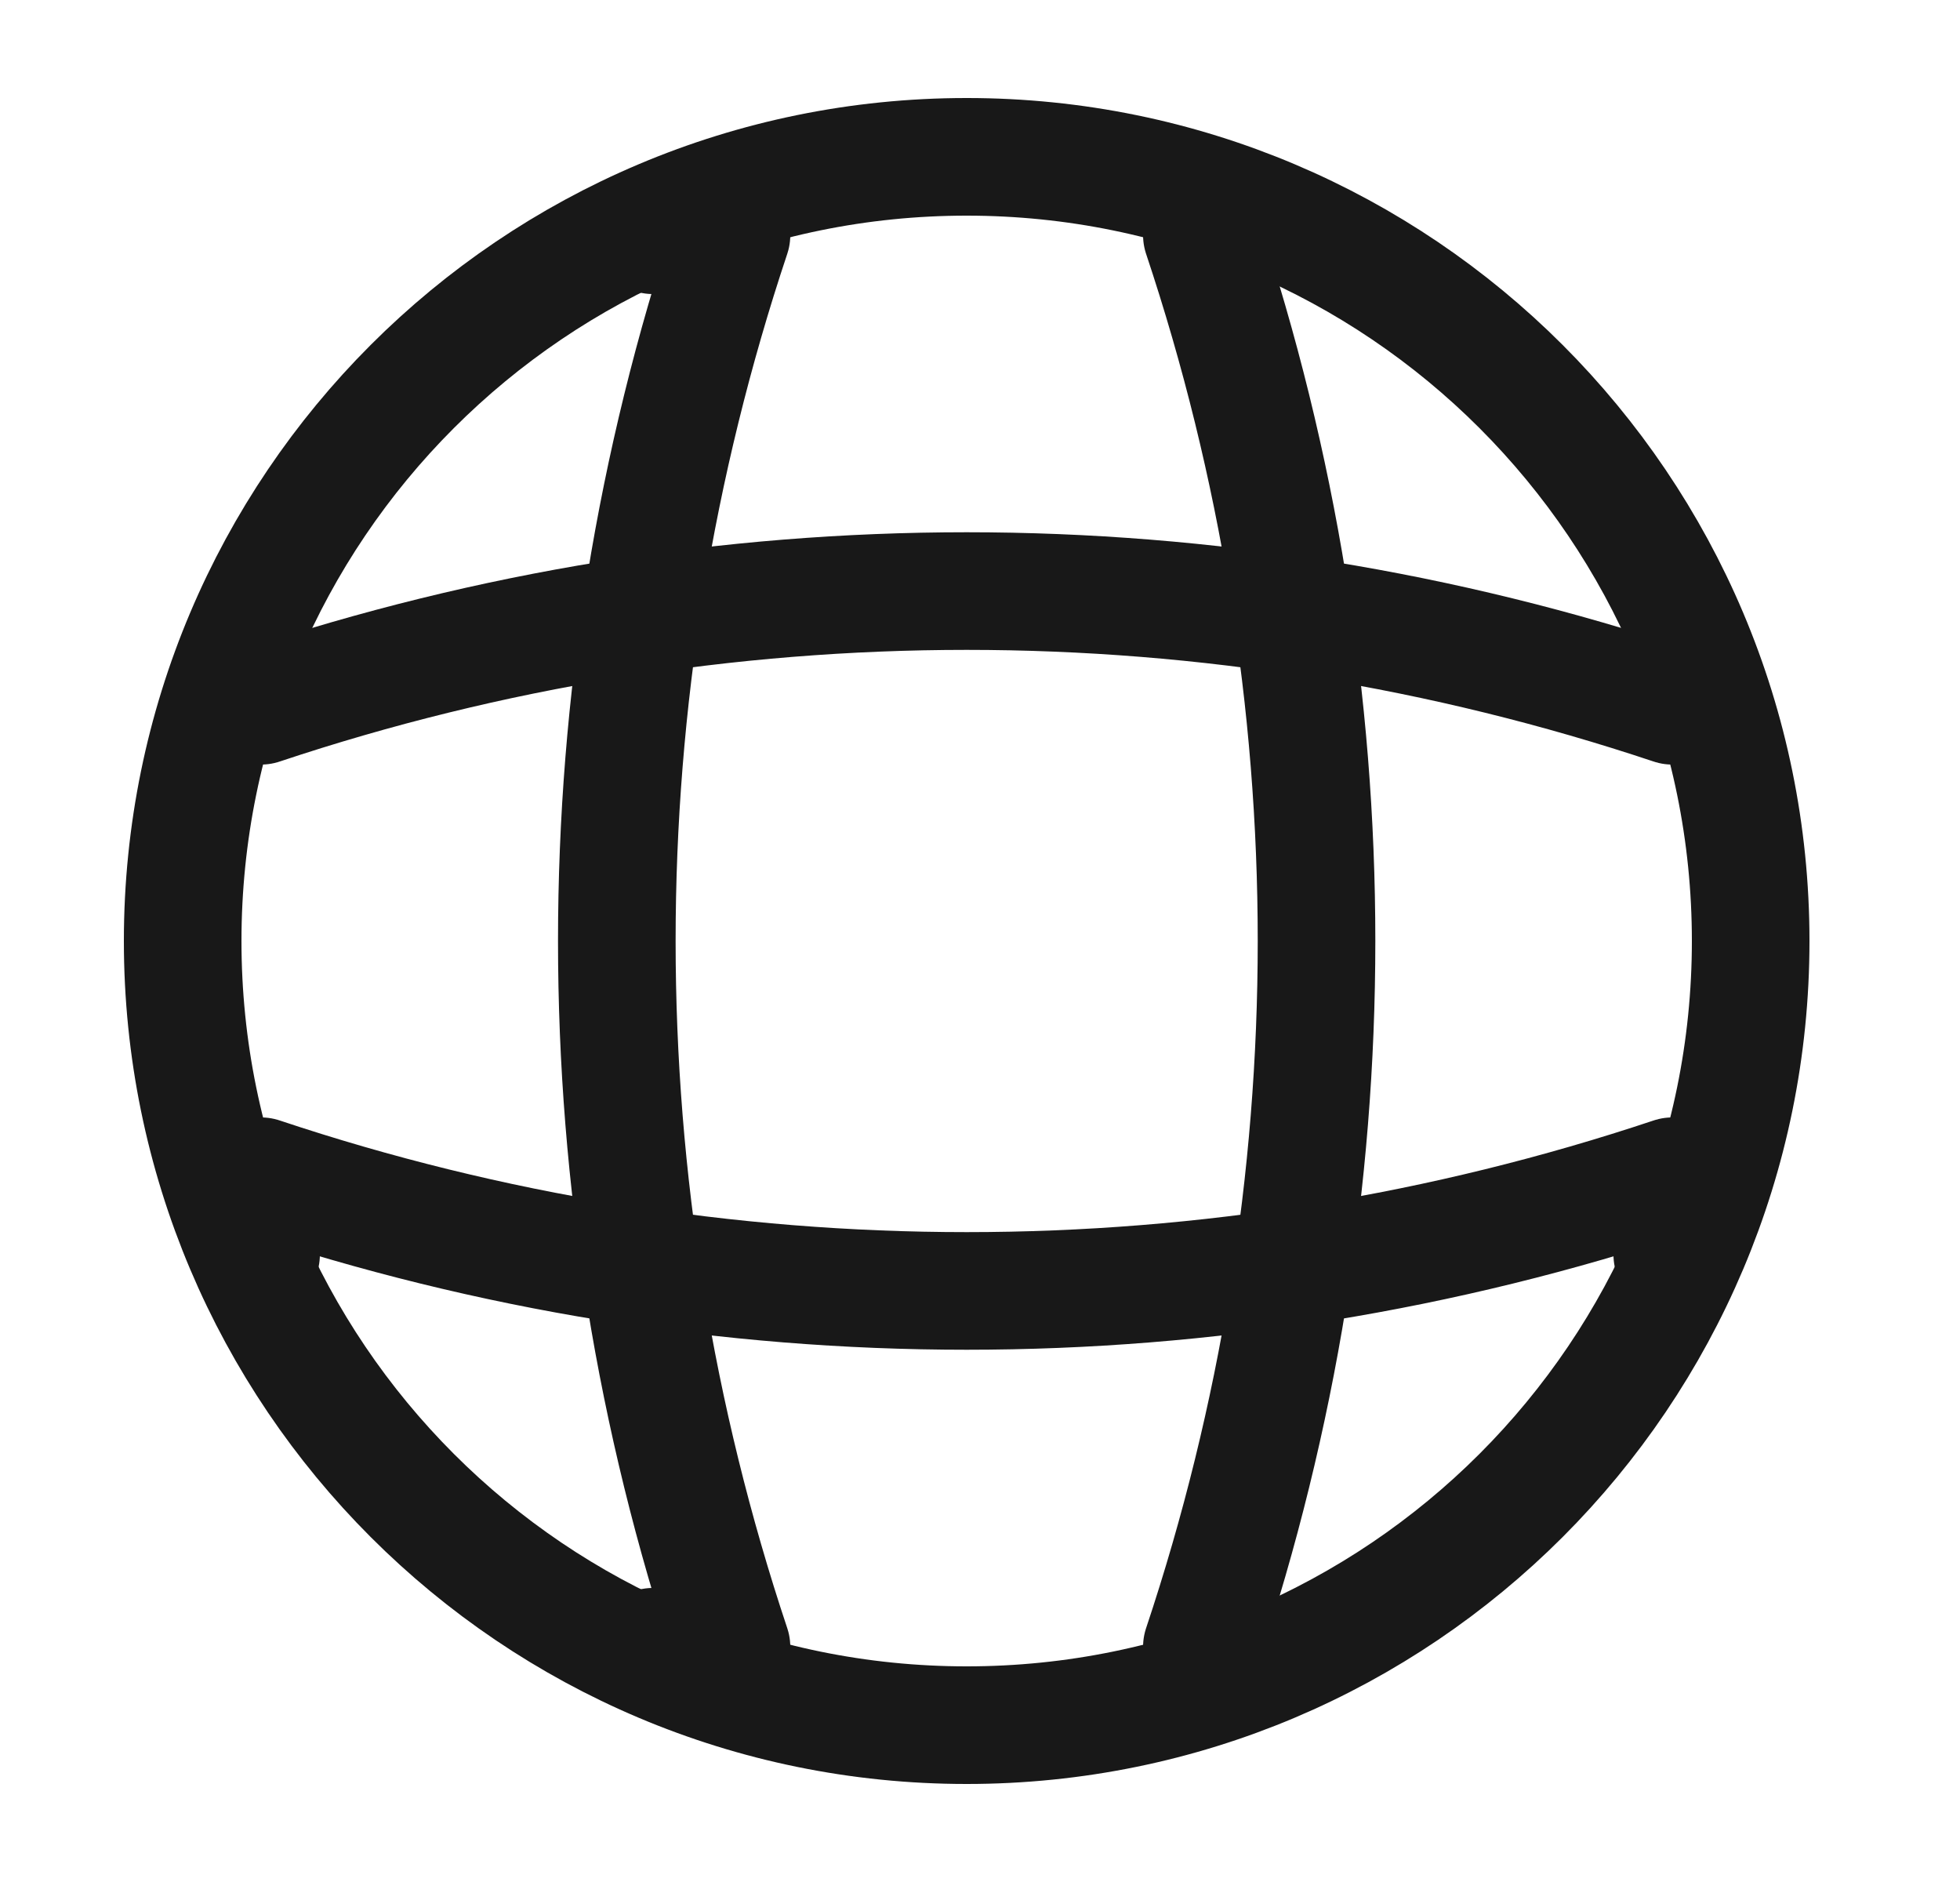
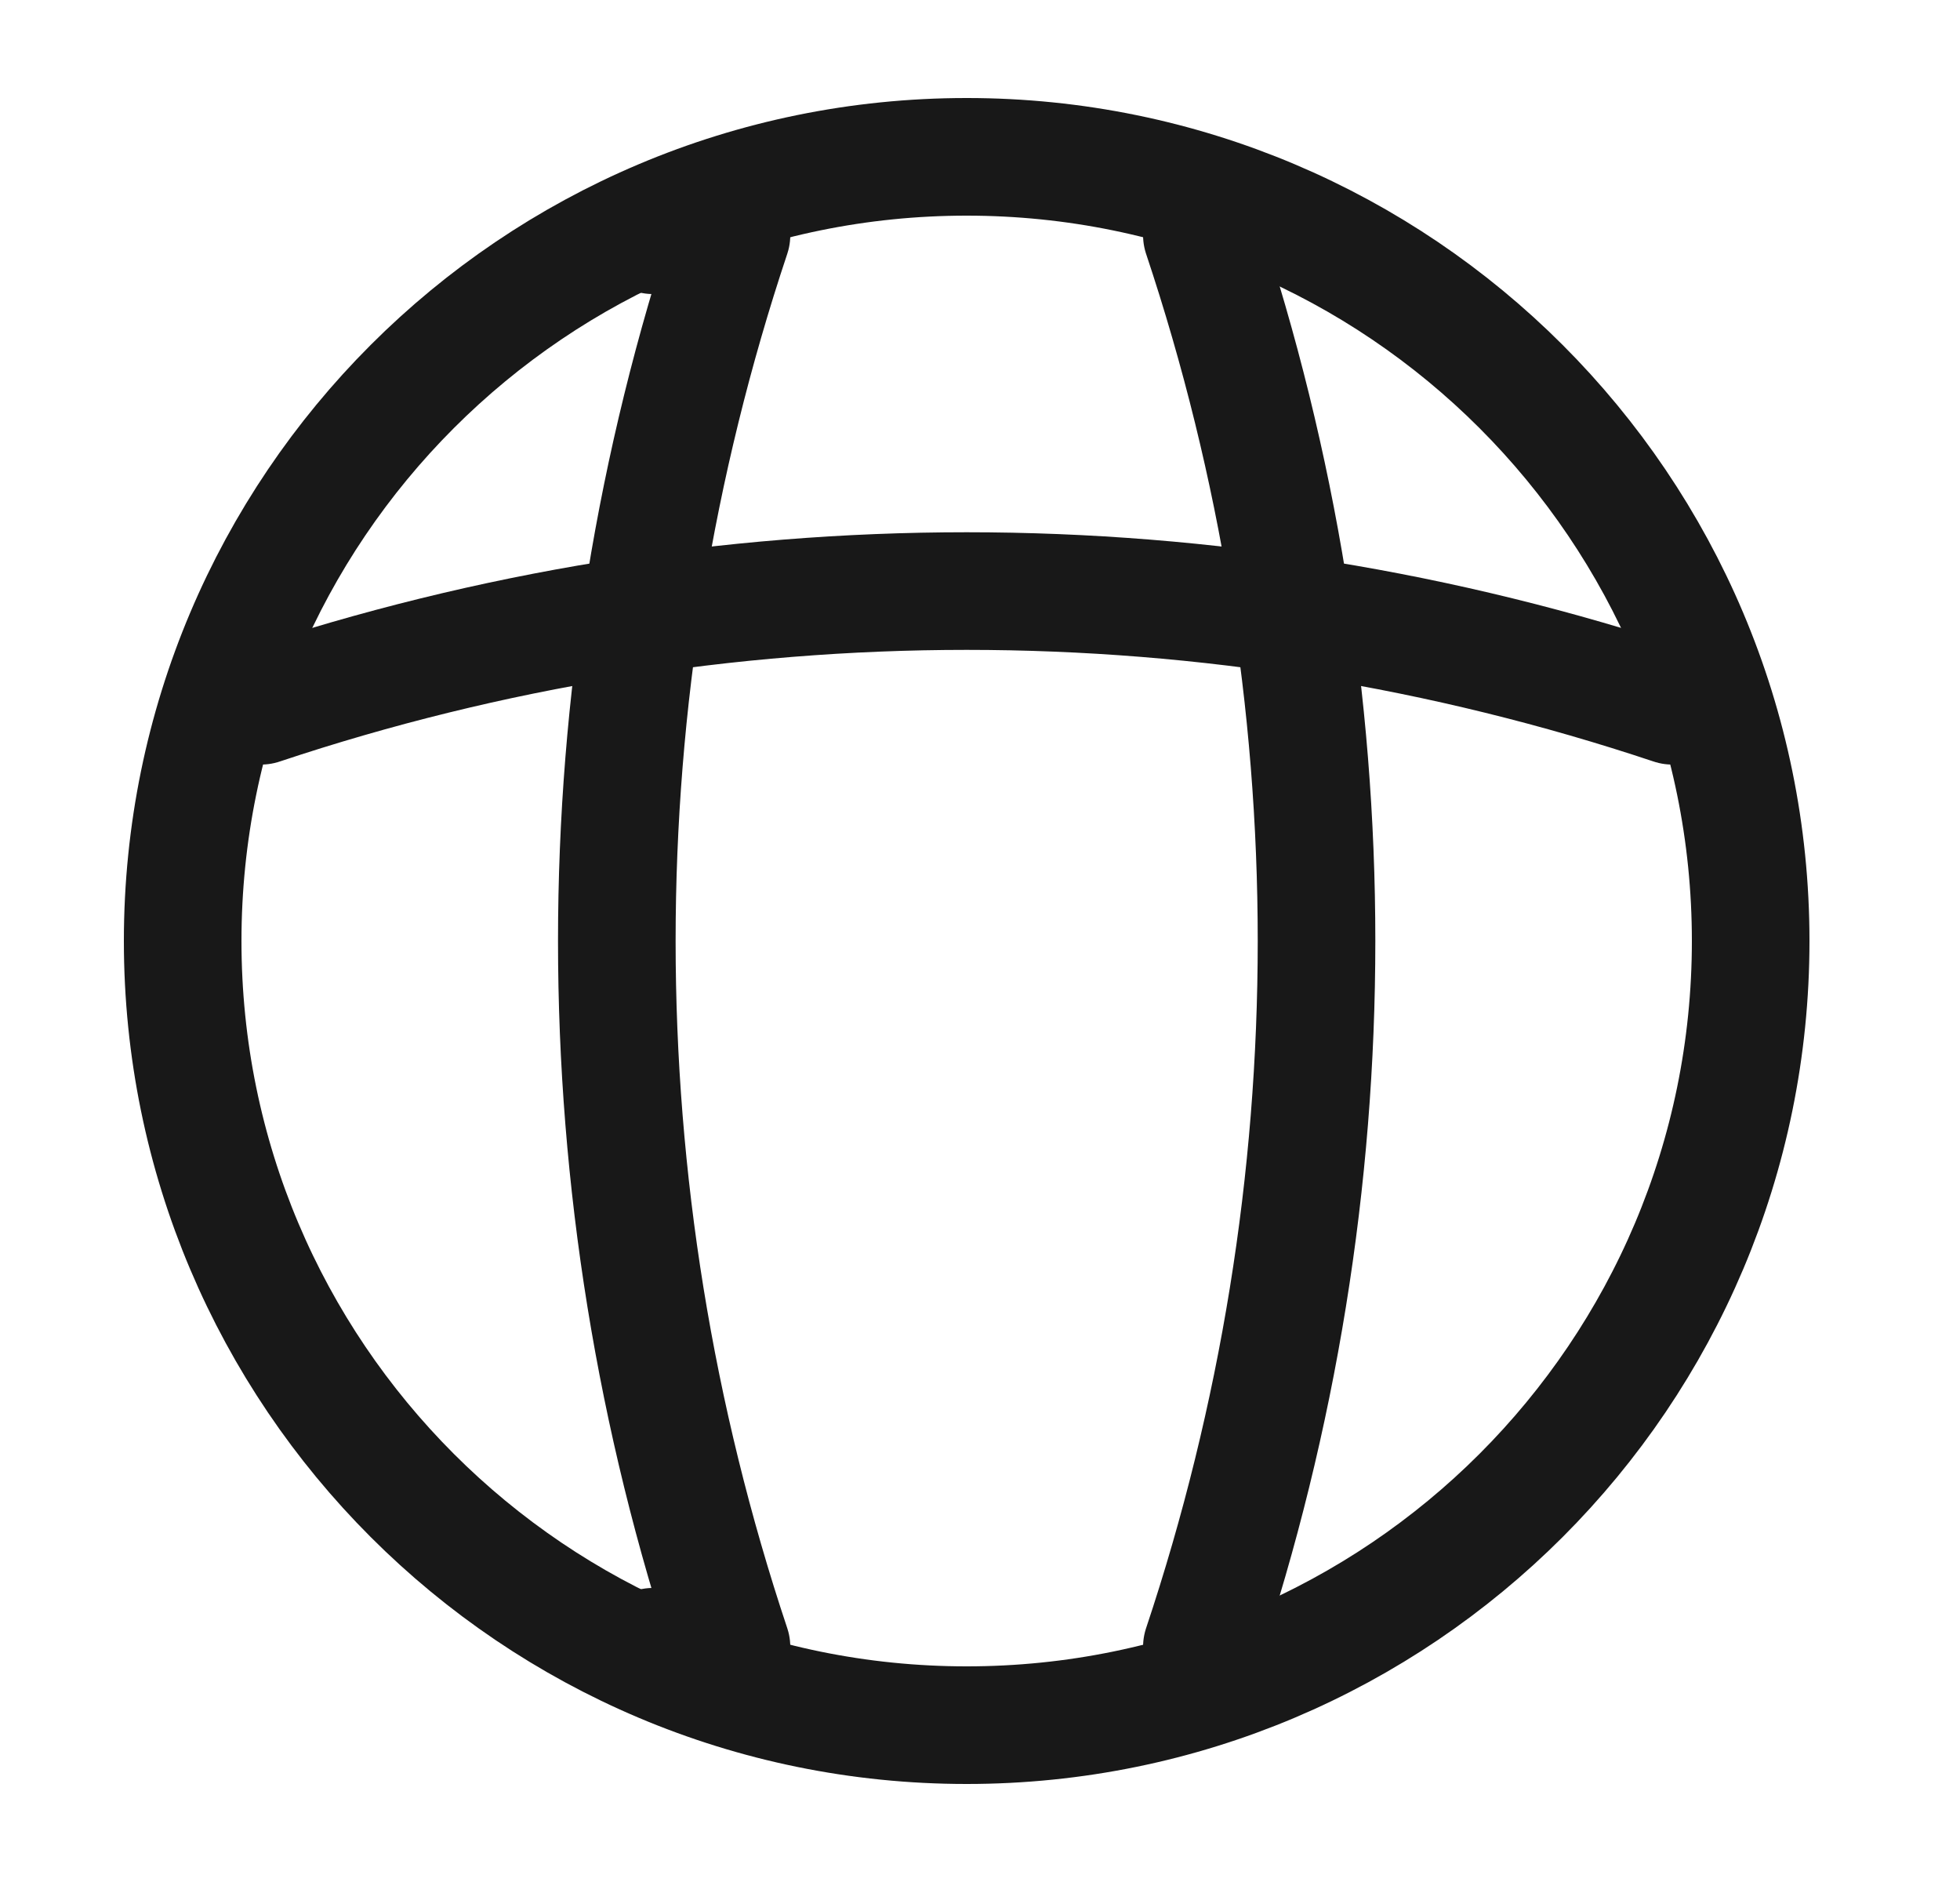
<svg xmlns="http://www.w3.org/2000/svg" width="25" height="24" viewBox="0 0 25 24" fill="none">
  <path d="M12.33 22C17.853 22 22.33 17.523 22.33 12C22.33 6.477 17.853 2 12.33 2C6.807 2 2.33 6.477 2.33 12C2.33 17.523 6.807 22 12.33 22Z" stroke="#181818" stroke-width="1.5" stroke-linecap="round" stroke-linejoin="round" />
  <path d="M8.33 3H9.33C7.38 8.84 7.38 15.16 9.33 21H8.33" stroke="#181818" stroke-width="1.5" stroke-linecap="round" stroke-linejoin="round" />
  <path d="M15.33 3C17.28 8.84 17.28 15.16 15.33 21" stroke="#181818" stroke-width="1.5" stroke-linecap="round" stroke-linejoin="round" />
-   <path d="M3.33 16V15C9.17 16.95 15.49 16.95 21.33 15V16" stroke="#181818" stroke-width="1.5" stroke-linecap="round" stroke-linejoin="round" />
  <path d="M3.33 9C9.17 7.05 15.49 7.05 21.33 9" stroke="#181818" stroke-width="1.5" stroke-linecap="round" stroke-linejoin="round" />
</svg>